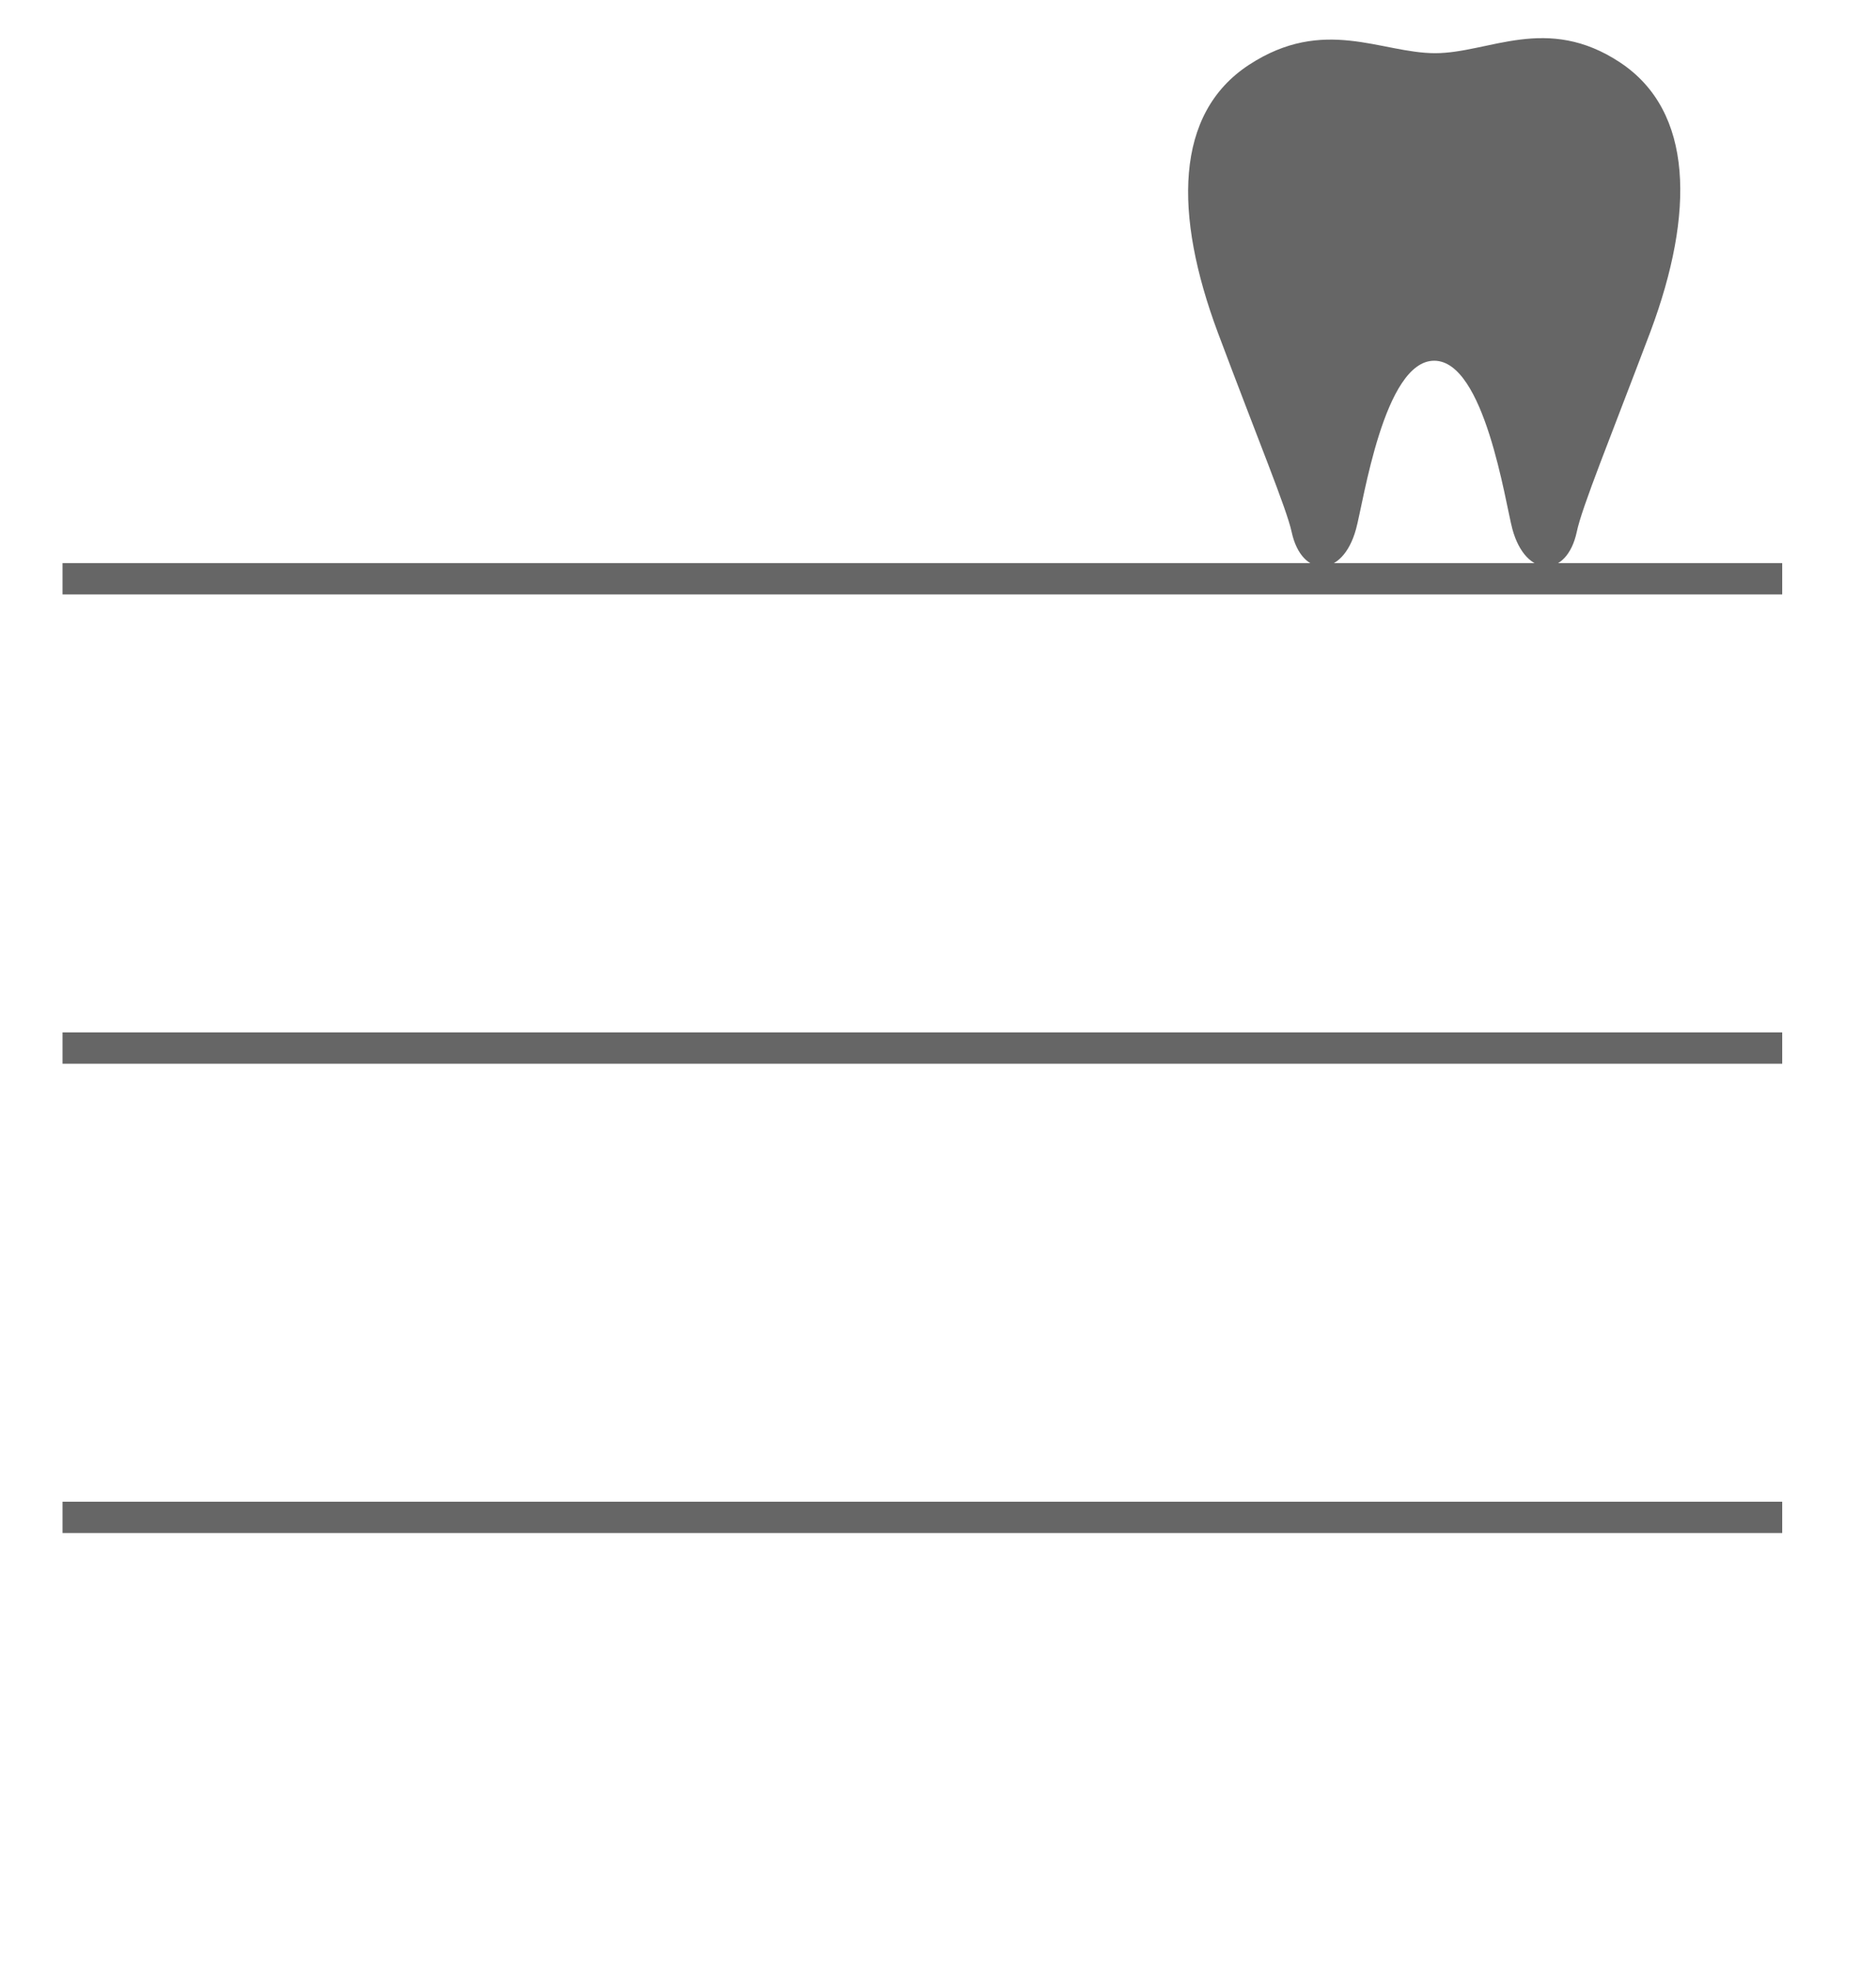
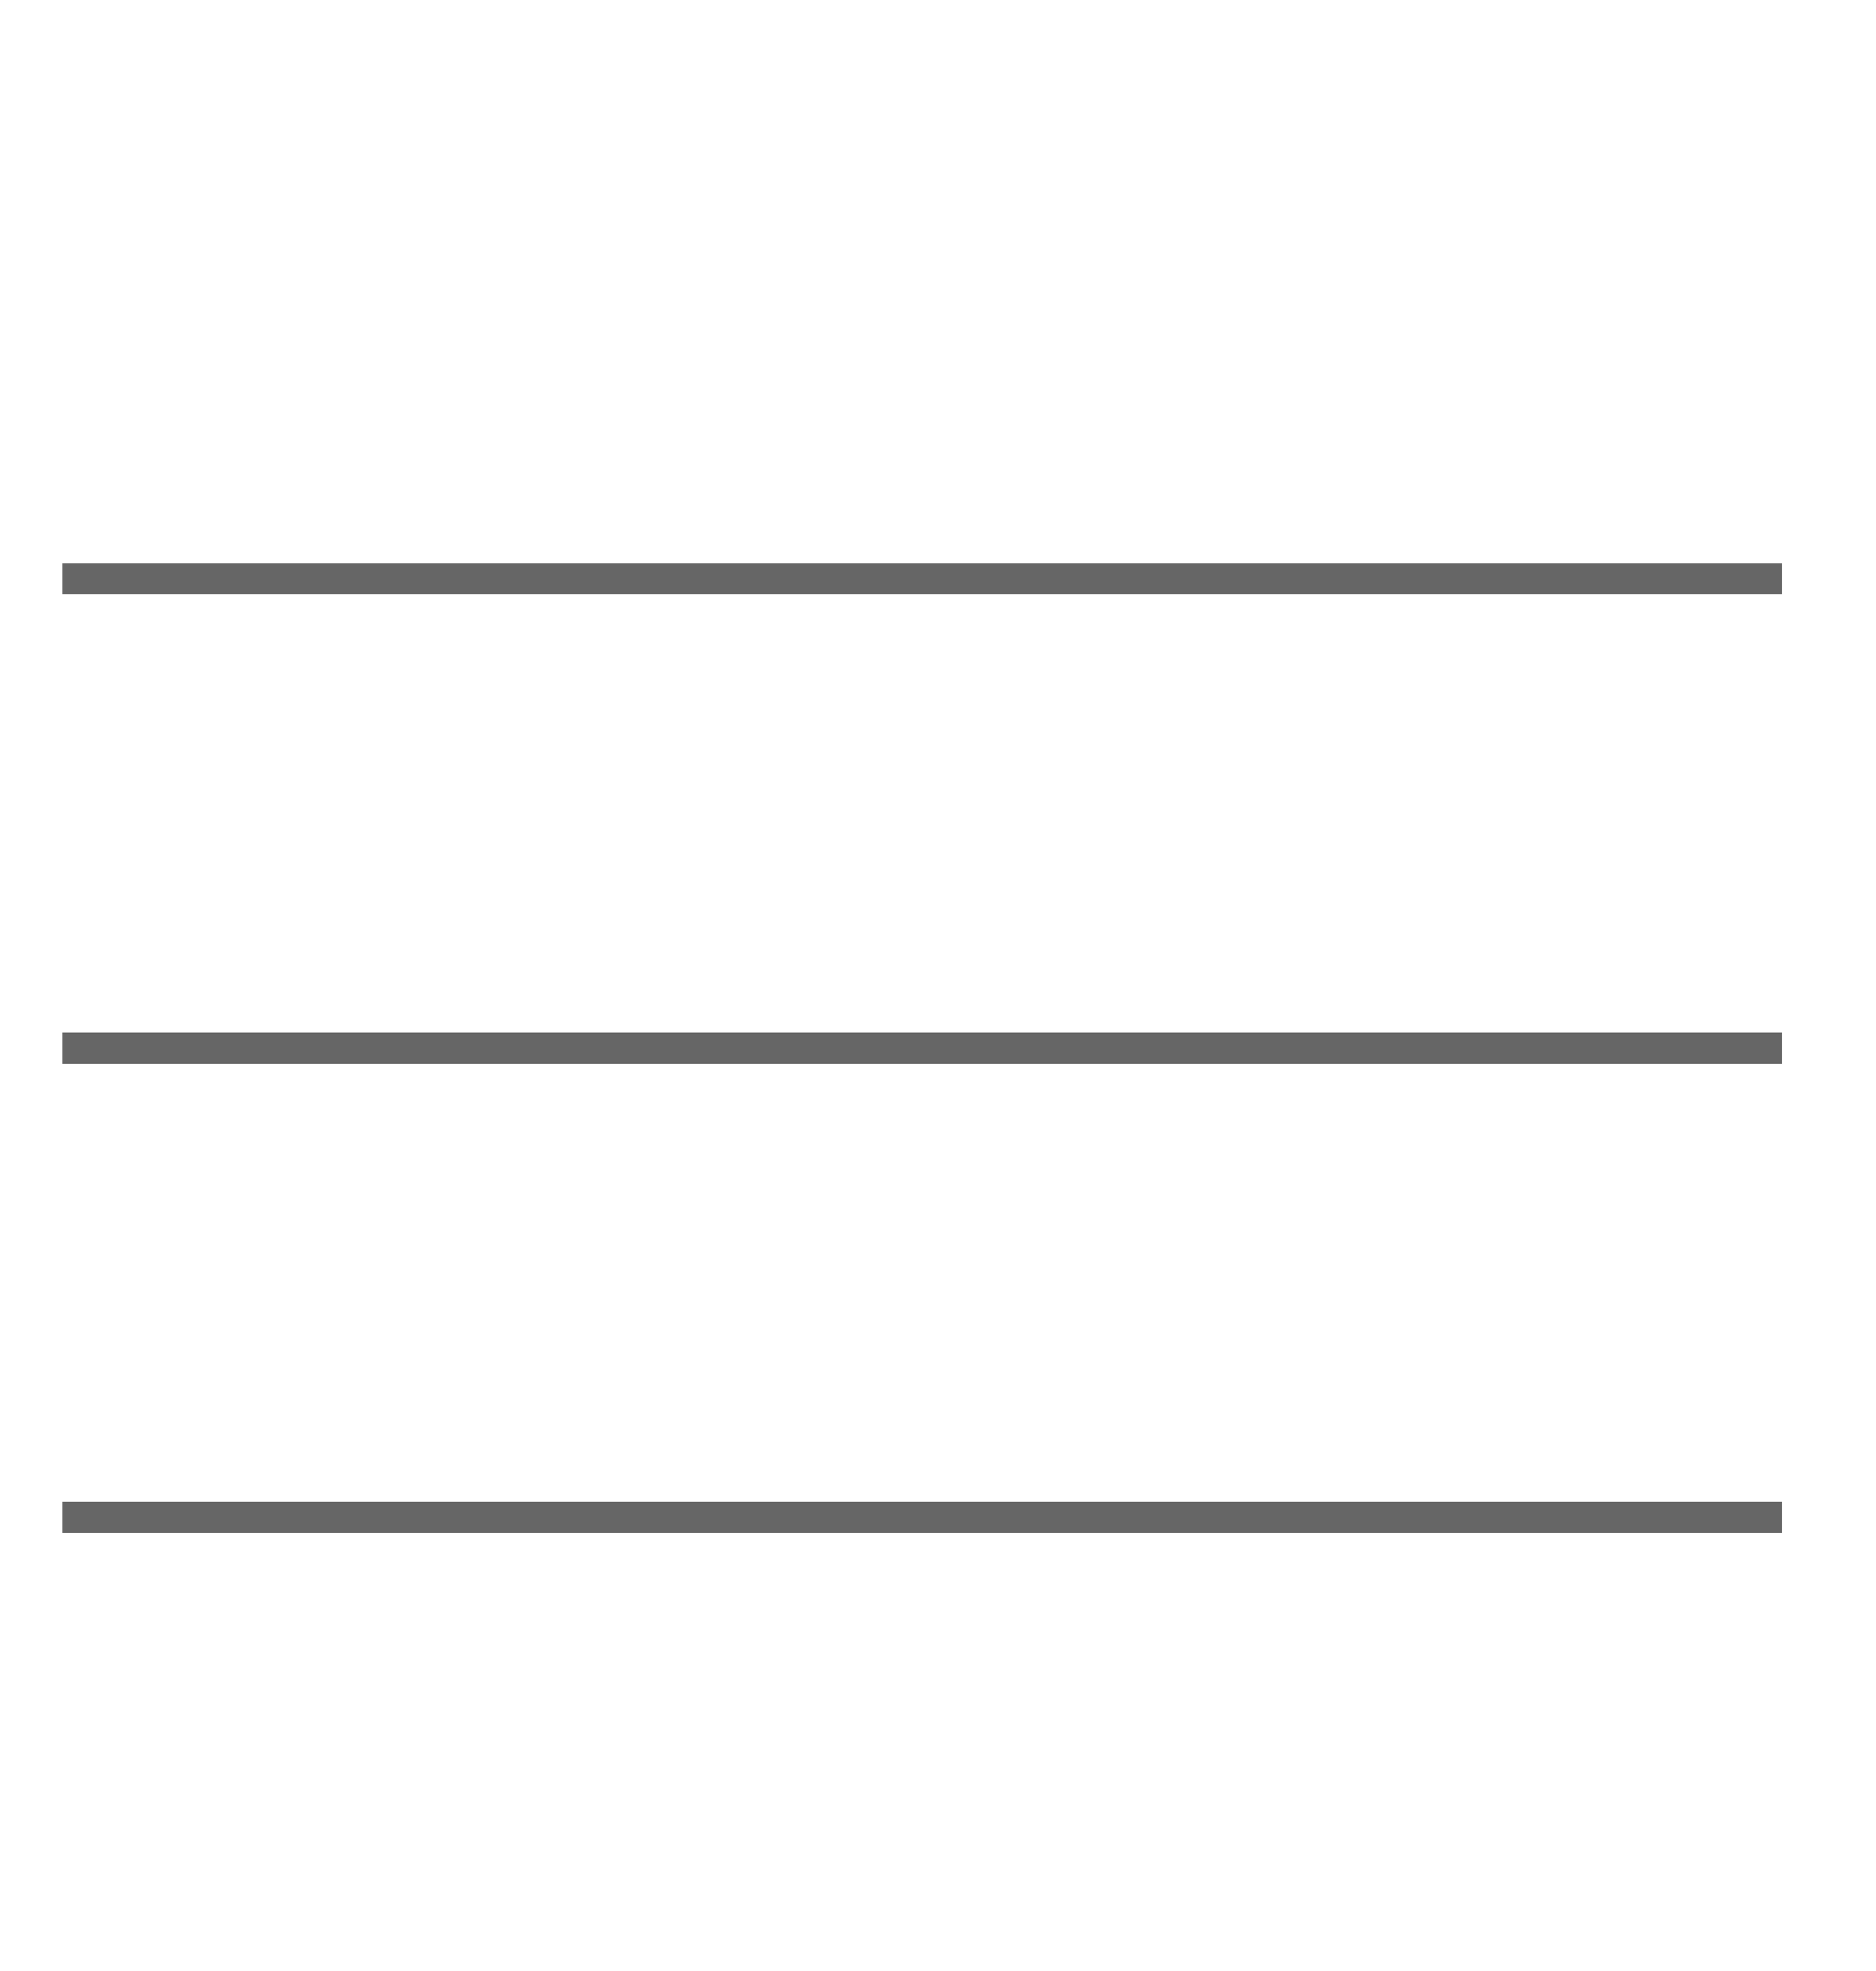
<svg xmlns="http://www.w3.org/2000/svg" viewBox="0 0 60 63">
  <defs>
    <style>.cls-1{fill:none;}.cls-2{fill:#666;}</style>
  </defs>
  <title>icon_d_nav_con</title>
  <g id="レイヤー_2" data-name="レイヤー 2">
    <g id="サイドボタン">
      <rect class="cls-1" width="60" height="63" />
-       <path class="cls-2" d="M52.79,10.59C51.5,14,50.59,16.22,50.43,17c-.32,1.49-1.63,1.49-2.06-.09-.23-.86-.89-5.38-2.5-5.38s-2.26,4.52-2.5,5.38c-.43,1.58-1.74,1.58-2.06.09-.16-.74-1.07-2.93-2.36-6.37-1.41-3.78-1.39-7,1-8.56s4.23-.37,5.95-.37S49.47.44,51.82,2,54.2,6.81,52.79,10.59Z" />
      <path id="align_text_distribute" class="cls-2" d="M57,34H2V33H57Zm0-16H2v1H57Zm0,30H2v1H57Z" />
    </g>
  </g>
</svg>